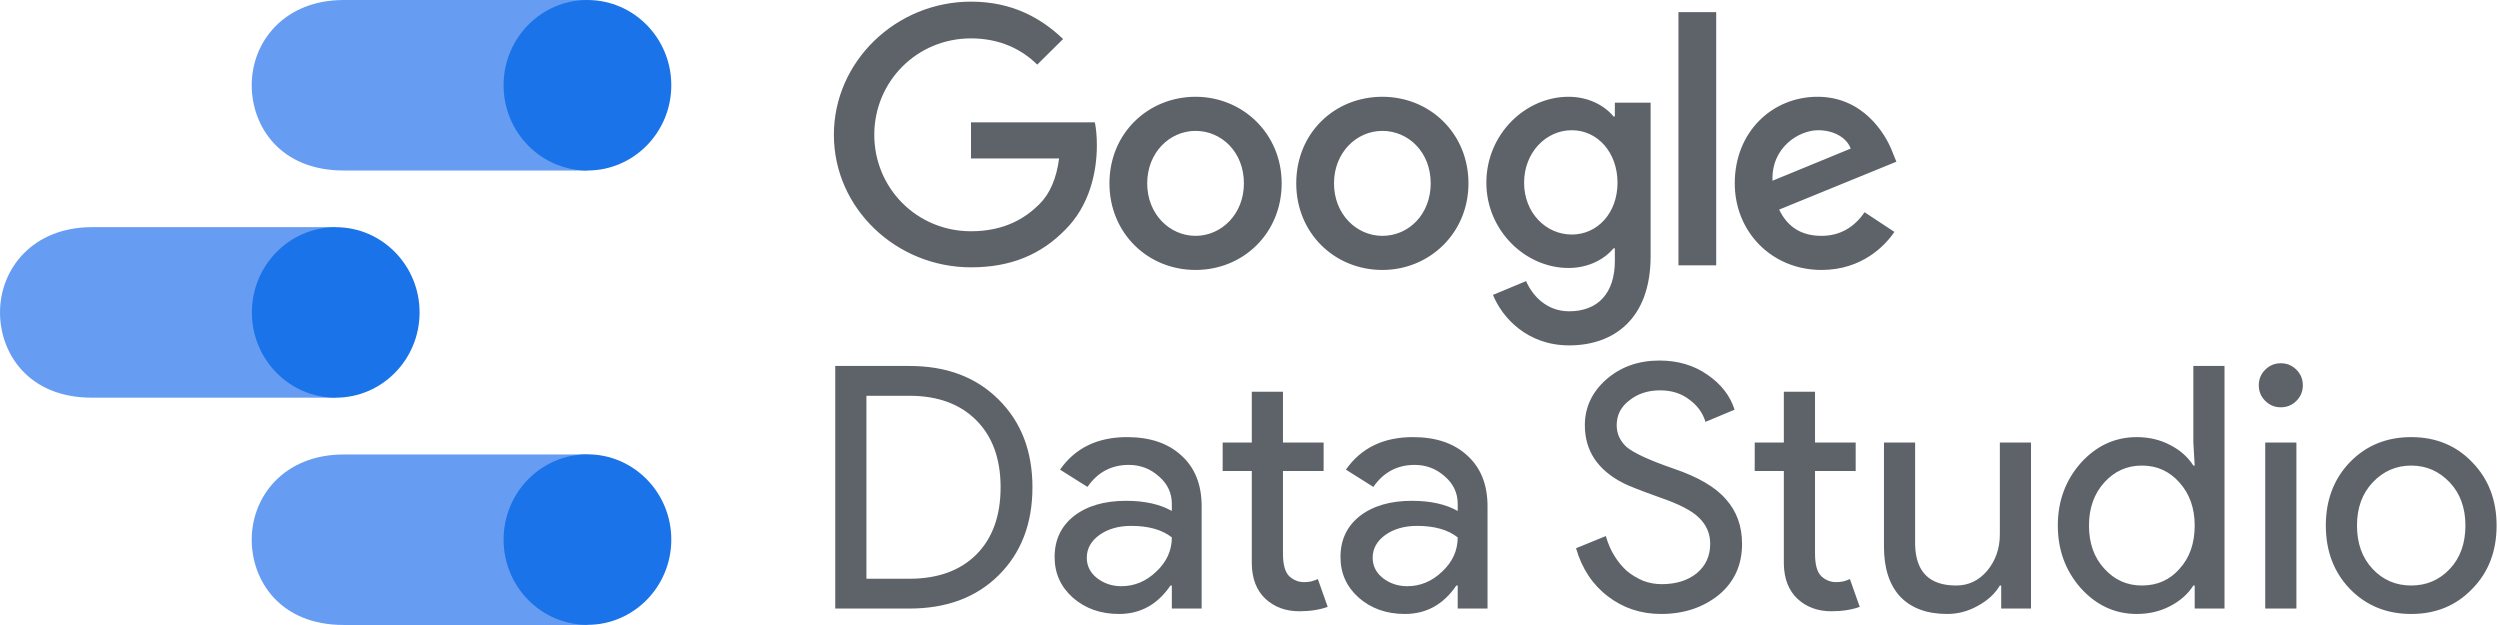
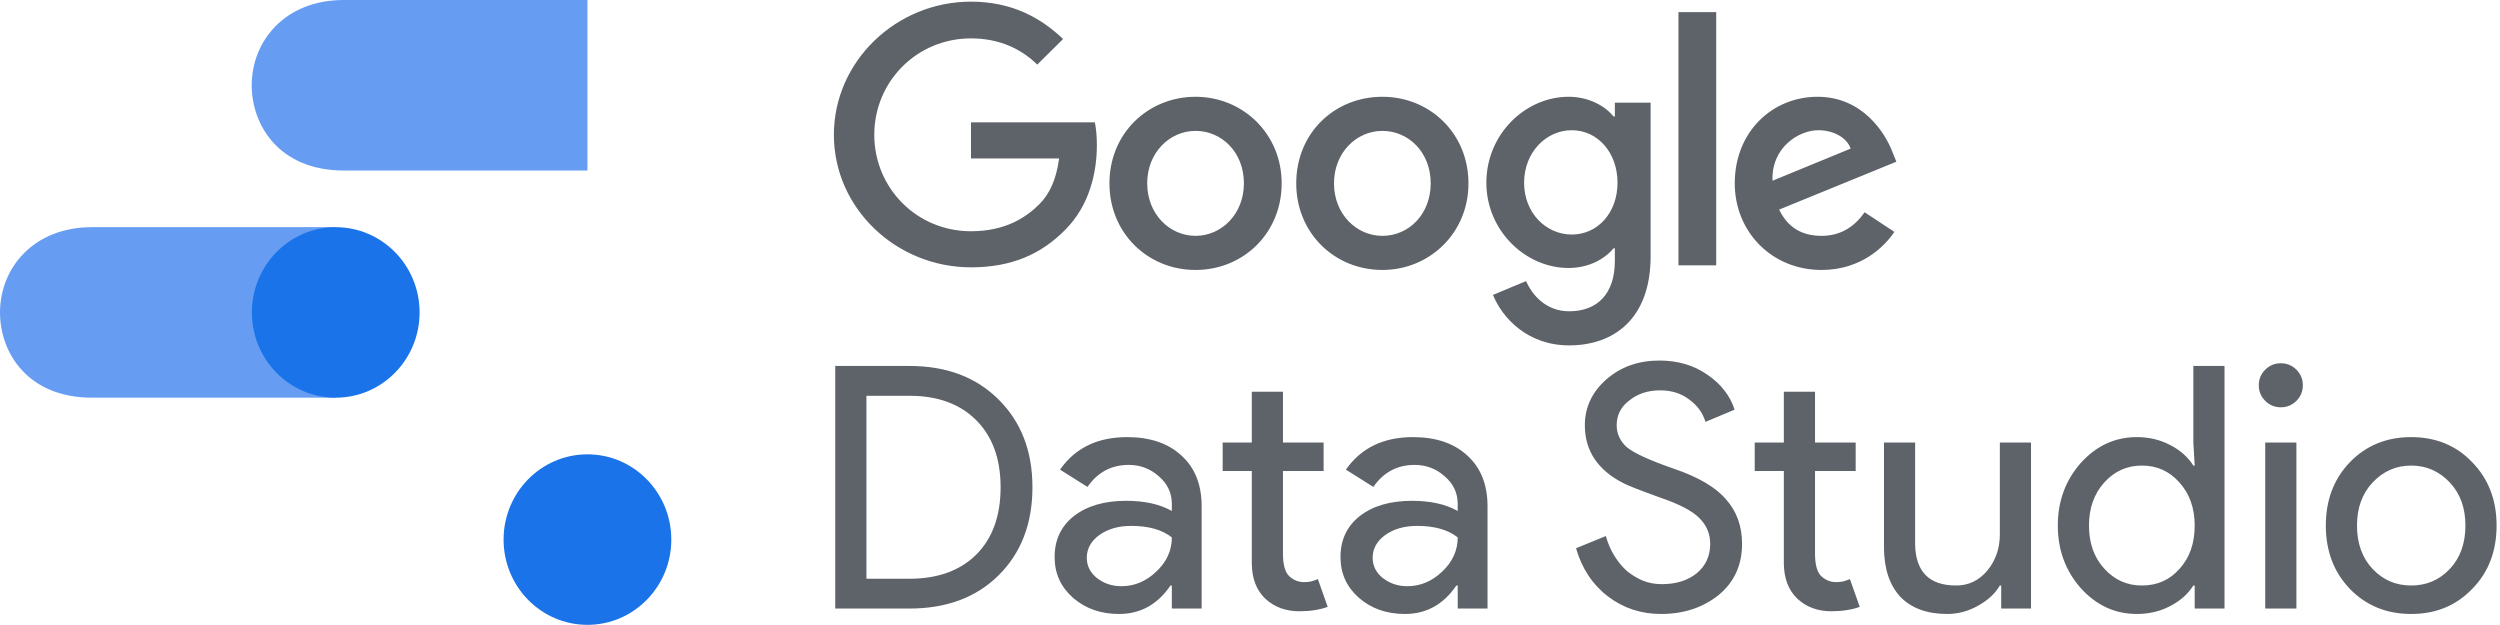
<svg xmlns="http://www.w3.org/2000/svg" width="192" height="48" viewBox="0 0 192 48" fill="none">
  <g clip-path="url(#clip0_3861:11014)">
    <path d="M74.573 0.126C68.824 0.126 64.042 4.711 64.042 10.354C64.042 15.996 68.824 20.531 74.573 20.531C77.676 20.531 79.965 19.523 81.797 17.659C83.679 15.795 84.239 13.226 84.239 11.16C84.239 10.505 84.188 9.9 84.086 9.397H74.573V12.168H81.339C81.135 13.729 80.626 14.888 79.812 15.694C78.846 16.651 77.269 17.76 74.573 17.76C70.401 17.76 67.145 14.435 67.145 10.354C67.145 6.273 70.401 2.948 74.573 2.948C76.811 2.948 78.49 3.804 79.66 4.963L81.644 2.998C79.965 1.386 77.727 0.126 74.573 0.126ZM91.819 7.432C88.207 7.432 85.205 10.203 85.205 14.082C85.205 17.911 88.156 20.733 91.819 20.733C95.481 20.733 98.432 17.911 98.432 14.082C98.432 10.253 95.431 7.432 91.819 7.432ZM91.819 18.113C89.835 18.113 88.105 16.45 88.105 14.082C88.105 11.714 89.835 10.052 91.819 10.052C93.803 10.052 95.532 11.664 95.532 14.082C95.532 16.45 93.803 18.113 91.819 18.113ZM106.165 7.432C102.502 7.432 99.551 10.203 99.551 14.082C99.551 17.911 102.502 20.733 106.165 20.733C109.777 20.733 112.778 17.911 112.778 14.082C112.778 10.253 109.828 7.432 106.165 7.432ZM106.165 18.113C104.181 18.113 102.451 16.45 102.451 14.082C102.451 11.714 104.181 10.052 106.165 10.052C108.149 10.052 109.878 11.664 109.878 14.082C109.878 16.45 108.2 18.113 106.165 18.113ZM120.46 7.432C117.153 7.432 114.152 10.303 114.152 14.032C114.152 17.709 117.153 20.581 120.46 20.581C122.037 20.581 123.258 19.876 123.919 19.07H124.021V20.027C124.021 22.546 122.698 23.907 120.511 23.907C118.73 23.907 117.662 22.647 117.204 21.589L114.66 22.647C115.373 24.41 117.306 26.526 120.511 26.526C123.919 26.526 126.768 24.511 126.768 19.674V7.885H124.021V8.943H123.919C123.258 8.137 122.037 7.432 120.46 7.432ZM120.714 18.012C118.73 18.012 117.051 16.349 117.051 14.032C117.051 11.714 118.73 10.001 120.714 10.001C122.698 10.001 124.225 11.714 124.225 14.032C124.225 16.349 122.698 18.012 120.714 18.012ZM128.905 0.932H131.804V20.38H128.905V0.932ZM139.588 7.432C136.129 7.432 133.229 10.102 133.229 14.082C133.229 17.81 136.077 20.733 139.893 20.733C142.997 20.733 144.777 18.868 145.489 17.81L143.2 16.299C142.437 17.407 141.369 18.113 139.893 18.113C138.367 18.113 137.299 17.458 136.637 16.097L145.642 12.419L145.336 11.664C144.777 10.203 143.047 7.432 139.588 7.432ZM136.129 13.88C136.027 11.311 138.164 10.001 139.639 10.001C140.809 10.001 141.826 10.555 142.132 11.412L136.129 13.88Z" fill="#5E6369" />
    <path d="M64.147 46.737V28.106H69.846C72.691 28.106 74.972 28.965 76.69 30.682C78.424 32.399 79.292 34.646 79.292 37.421C79.292 40.214 78.424 42.469 76.69 44.187C74.972 45.887 72.691 46.737 69.846 46.737H64.147ZM66.541 30.396V44.447H69.846C72.014 44.447 73.723 43.831 74.972 42.599C76.221 41.35 76.846 39.624 76.846 37.421C76.846 35.236 76.221 33.518 74.972 32.269C73.723 31.02 72.014 30.396 69.846 30.396H66.541ZM83.466 42.834C83.466 43.458 83.726 43.979 84.246 44.395C84.784 44.811 85.409 45.02 86.12 45.02C87.126 45.02 88.019 44.647 88.8 43.901C89.598 43.155 89.997 42.279 89.997 41.272C89.251 40.683 88.21 40.388 86.874 40.388C85.903 40.388 85.088 40.622 84.428 41.09C83.787 41.559 83.466 42.14 83.466 42.834ZM86.562 33.57C88.332 33.57 89.728 34.047 90.752 35.001C91.775 35.938 92.287 37.23 92.287 38.879V46.737H89.997V44.967H89.893C88.904 46.425 87.586 47.153 85.938 47.153C84.533 47.153 83.353 46.737 82.399 45.904C81.462 45.072 80.994 44.031 80.994 42.782C80.994 41.463 81.488 40.414 82.477 39.633C83.483 38.852 84.819 38.462 86.484 38.462C87.907 38.462 89.078 38.722 89.997 39.243V38.696C89.997 37.864 89.667 37.161 89.008 36.589C88.349 35.999 87.577 35.704 86.692 35.704C85.356 35.704 84.298 36.268 83.518 37.395L81.41 36.068C82.572 34.403 84.29 33.57 86.562 33.57ZM99.781 46.945C98.74 46.945 97.873 46.624 97.179 45.982C96.502 45.34 96.155 44.447 96.138 43.302V36.172H93.9V33.986H96.138V30.083H98.532V33.986H101.654V36.172H98.532V42.521C98.532 43.371 98.697 43.953 99.026 44.265C99.356 44.56 99.729 44.707 100.145 44.707C100.336 44.707 100.518 44.69 100.692 44.655C100.882 44.603 101.056 44.542 101.212 44.473L101.967 46.607C101.342 46.832 100.614 46.945 99.781 46.945ZM105.421 42.834C105.421 43.458 105.681 43.979 106.202 44.395C106.739 44.811 107.364 45.02 108.075 45.02C109.081 45.02 109.975 44.647 110.755 43.901C111.553 43.155 111.952 42.279 111.952 41.272C111.206 40.683 110.165 40.388 108.83 40.388C107.858 40.388 107.043 40.622 106.384 41.09C105.742 41.559 105.421 42.14 105.421 42.834ZM108.517 33.57C110.287 33.57 111.683 34.047 112.707 35.001C113.73 35.938 114.242 37.23 114.242 38.879V46.737H111.952V44.967H111.848C110.859 46.425 109.541 47.153 107.893 47.153C106.488 47.153 105.308 46.737 104.354 45.904C103.417 45.072 102.949 44.031 102.949 42.782C102.949 41.463 103.443 40.414 104.432 39.633C105.438 38.852 106.774 38.462 108.439 38.462C109.862 38.462 111.033 38.722 111.952 39.243V38.696C111.952 37.864 111.623 37.161 110.963 36.589C110.304 35.999 109.532 35.704 108.648 35.704C107.312 35.704 106.254 36.268 105.473 37.395L103.365 36.068C104.528 34.403 106.245 33.57 108.517 33.57ZM133.79 41.767C133.79 43.397 133.191 44.707 131.994 45.696C130.78 46.667 129.305 47.153 127.57 47.153C126.027 47.153 124.665 46.702 123.485 45.8C122.306 44.898 121.49 43.666 121.039 42.105L123.329 41.168C123.485 41.724 123.702 42.227 123.98 42.678C124.257 43.129 124.578 43.519 124.942 43.849C125.324 44.161 125.74 44.412 126.191 44.603C126.642 44.777 127.119 44.863 127.622 44.863C128.716 44.863 129.609 44.586 130.303 44.031C130.996 43.458 131.343 42.704 131.343 41.767C131.343 40.986 131.058 40.318 130.484 39.763C129.948 39.225 128.941 38.705 127.467 38.202C125.975 37.664 125.046 37.3 124.682 37.109C122.705 36.103 121.716 34.62 121.716 32.66C121.716 31.289 122.262 30.118 123.355 29.147C124.465 28.175 125.827 27.689 127.44 27.689C128.863 27.689 130.094 28.054 131.135 28.782C132.176 29.494 132.871 30.387 133.217 31.462L130.98 32.399C130.771 31.705 130.354 31.133 129.73 30.682C129.123 30.213 128.378 29.979 127.492 29.979C126.556 29.979 125.766 30.239 125.125 30.76C124.483 31.246 124.162 31.879 124.162 32.66C124.162 33.301 124.413 33.856 124.916 34.325C125.472 34.793 126.677 35.348 128.533 35.99C130.424 36.632 131.769 37.421 132.566 38.358C133.382 39.278 133.79 40.414 133.79 41.767ZM140.642 46.945C139.601 46.945 138.734 46.624 138.039 45.982C137.364 45.34 137.016 44.447 136.999 43.302V36.172H134.762V33.986H136.999V30.083H139.394V33.986H142.516V36.172H139.394V42.521C139.394 43.371 139.558 43.953 139.887 44.265C140.217 44.56 140.59 44.707 141.007 44.707C141.197 44.707 141.379 44.69 141.552 44.655C141.743 44.603 141.917 44.542 142.073 44.473L142.828 46.607C142.203 46.832 141.475 46.945 140.642 46.945ZM155.981 46.737H153.692V44.967H153.588C153.224 45.592 152.659 46.112 151.896 46.529C151.151 46.945 150.37 47.153 149.554 47.153C147.993 47.153 146.788 46.711 145.938 45.826C145.106 44.924 144.689 43.649 144.689 42.001V33.986H147.082V41.845C147.134 43.927 148.184 44.967 150.231 44.967C151.185 44.967 151.983 44.586 152.625 43.822C153.267 43.042 153.588 42.114 153.588 41.038V33.986H155.981V46.737ZM164.494 44.967C165.674 44.967 166.636 44.542 167.381 43.692C168.162 42.842 168.552 41.732 168.552 40.362C168.552 39.026 168.162 37.924 167.381 37.057C166.618 36.19 165.656 35.756 164.494 35.756C163.348 35.756 162.386 36.19 161.605 37.057C160.824 37.924 160.434 39.026 160.434 40.362C160.434 41.715 160.824 42.816 161.605 43.666C162.386 44.534 163.348 44.967 164.494 44.967ZM164.103 47.153C162.437 47.153 161.006 46.494 159.81 45.176C158.63 43.84 158.04 42.235 158.04 40.362C158.04 38.488 158.63 36.884 159.81 35.548C161.006 34.23 162.437 33.57 164.103 33.57C165.039 33.57 165.89 33.77 166.654 34.169C167.434 34.568 168.032 35.097 168.449 35.756H168.552L168.449 33.986V28.106H170.842V46.737H168.552V44.967H168.449C168.032 45.627 167.434 46.156 166.654 46.555C165.89 46.954 165.039 47.153 164.103 47.153ZM176.858 29.589C176.858 30.057 176.693 30.456 176.364 30.786C176.034 31.116 175.635 31.28 175.166 31.28C174.699 31.28 174.3 31.116 173.97 30.786C173.64 30.456 173.475 30.057 173.475 29.589C173.475 29.121 173.64 28.722 173.97 28.392C174.3 28.062 174.699 27.898 175.166 27.898C175.635 27.898 176.034 28.062 176.364 28.392C176.693 28.722 176.858 29.121 176.858 29.589ZM176.364 33.986V46.737H173.97V33.986H176.364ZM178.623 40.362C178.623 38.401 179.24 36.779 180.471 35.496C181.719 34.212 183.29 33.57 185.18 33.57C187.071 33.57 188.633 34.212 189.864 35.496C191.114 36.779 191.738 38.401 191.738 40.362C191.738 42.339 191.114 43.961 189.864 45.228C188.633 46.511 187.071 47.153 185.18 47.153C183.29 47.153 181.719 46.511 180.471 45.228C179.24 43.944 178.623 42.322 178.623 40.362ZM181.017 40.362C181.017 41.732 181.416 42.842 182.215 43.692C183.013 44.542 184.001 44.967 185.18 44.967C186.36 44.967 187.349 44.542 188.148 43.692C188.945 42.842 189.344 41.732 189.344 40.362C189.344 39.009 188.945 37.907 188.148 37.057C187.332 36.19 186.343 35.756 185.18 35.756C184.018 35.756 183.029 36.19 182.215 37.057C181.416 37.907 181.017 39.009 181.017 40.362Z" fill="#5E6369" />
-     <path d="M45.115 34.904H26.394C21.868 34.904 19.331 38.076 19.331 41.451C19.331 44.566 21.482 47.998 26.394 47.998H45.115V34.904Z" fill="#669DF3" />
    <path d="M45.115 47.988C48.672 47.988 51.556 45.056 51.556 41.44C51.556 37.825 48.672 34.893 45.115 34.893C41.558 34.893 38.675 37.825 38.675 41.44C38.675 45.056 41.558 47.988 45.115 47.988Z" fill="#1A73E8" />
    <path d="M25.784 17.446H7.063C2.537 17.446 0 20.618 0 23.995C0 27.11 2.151 30.542 7.063 30.542H25.784V17.446Z" fill="#669DF3" />
    <path d="M25.784 30.542C29.341 30.542 32.224 27.611 32.224 23.995C32.224 20.379 29.341 17.448 25.784 17.448C22.227 17.448 19.344 20.379 19.344 23.995C19.344 27.611 22.227 30.542 25.784 30.542Z" fill="#1A73E8" />
    <path d="M45.115 0H26.394C21.868 0 19.331 3.172 19.331 6.547C19.331 9.662 21.482 13.095 26.394 13.095H45.115V0Z" fill="#669DF3" />
-     <path d="M45.115 13.095C48.672 13.095 51.556 10.163 51.556 6.547C51.556 2.931 48.672 0 45.115 0C41.558 0 38.675 2.931 38.675 6.547C38.675 10.163 41.558 13.095 45.115 13.095Z" fill="#1A73E8" />
  </g>
  <defs>
    <clipPath id="clip0_3861:11014">
      <rect width="191.747" height="48" fill="white" />
    </clipPath>
  </defs>
</svg>